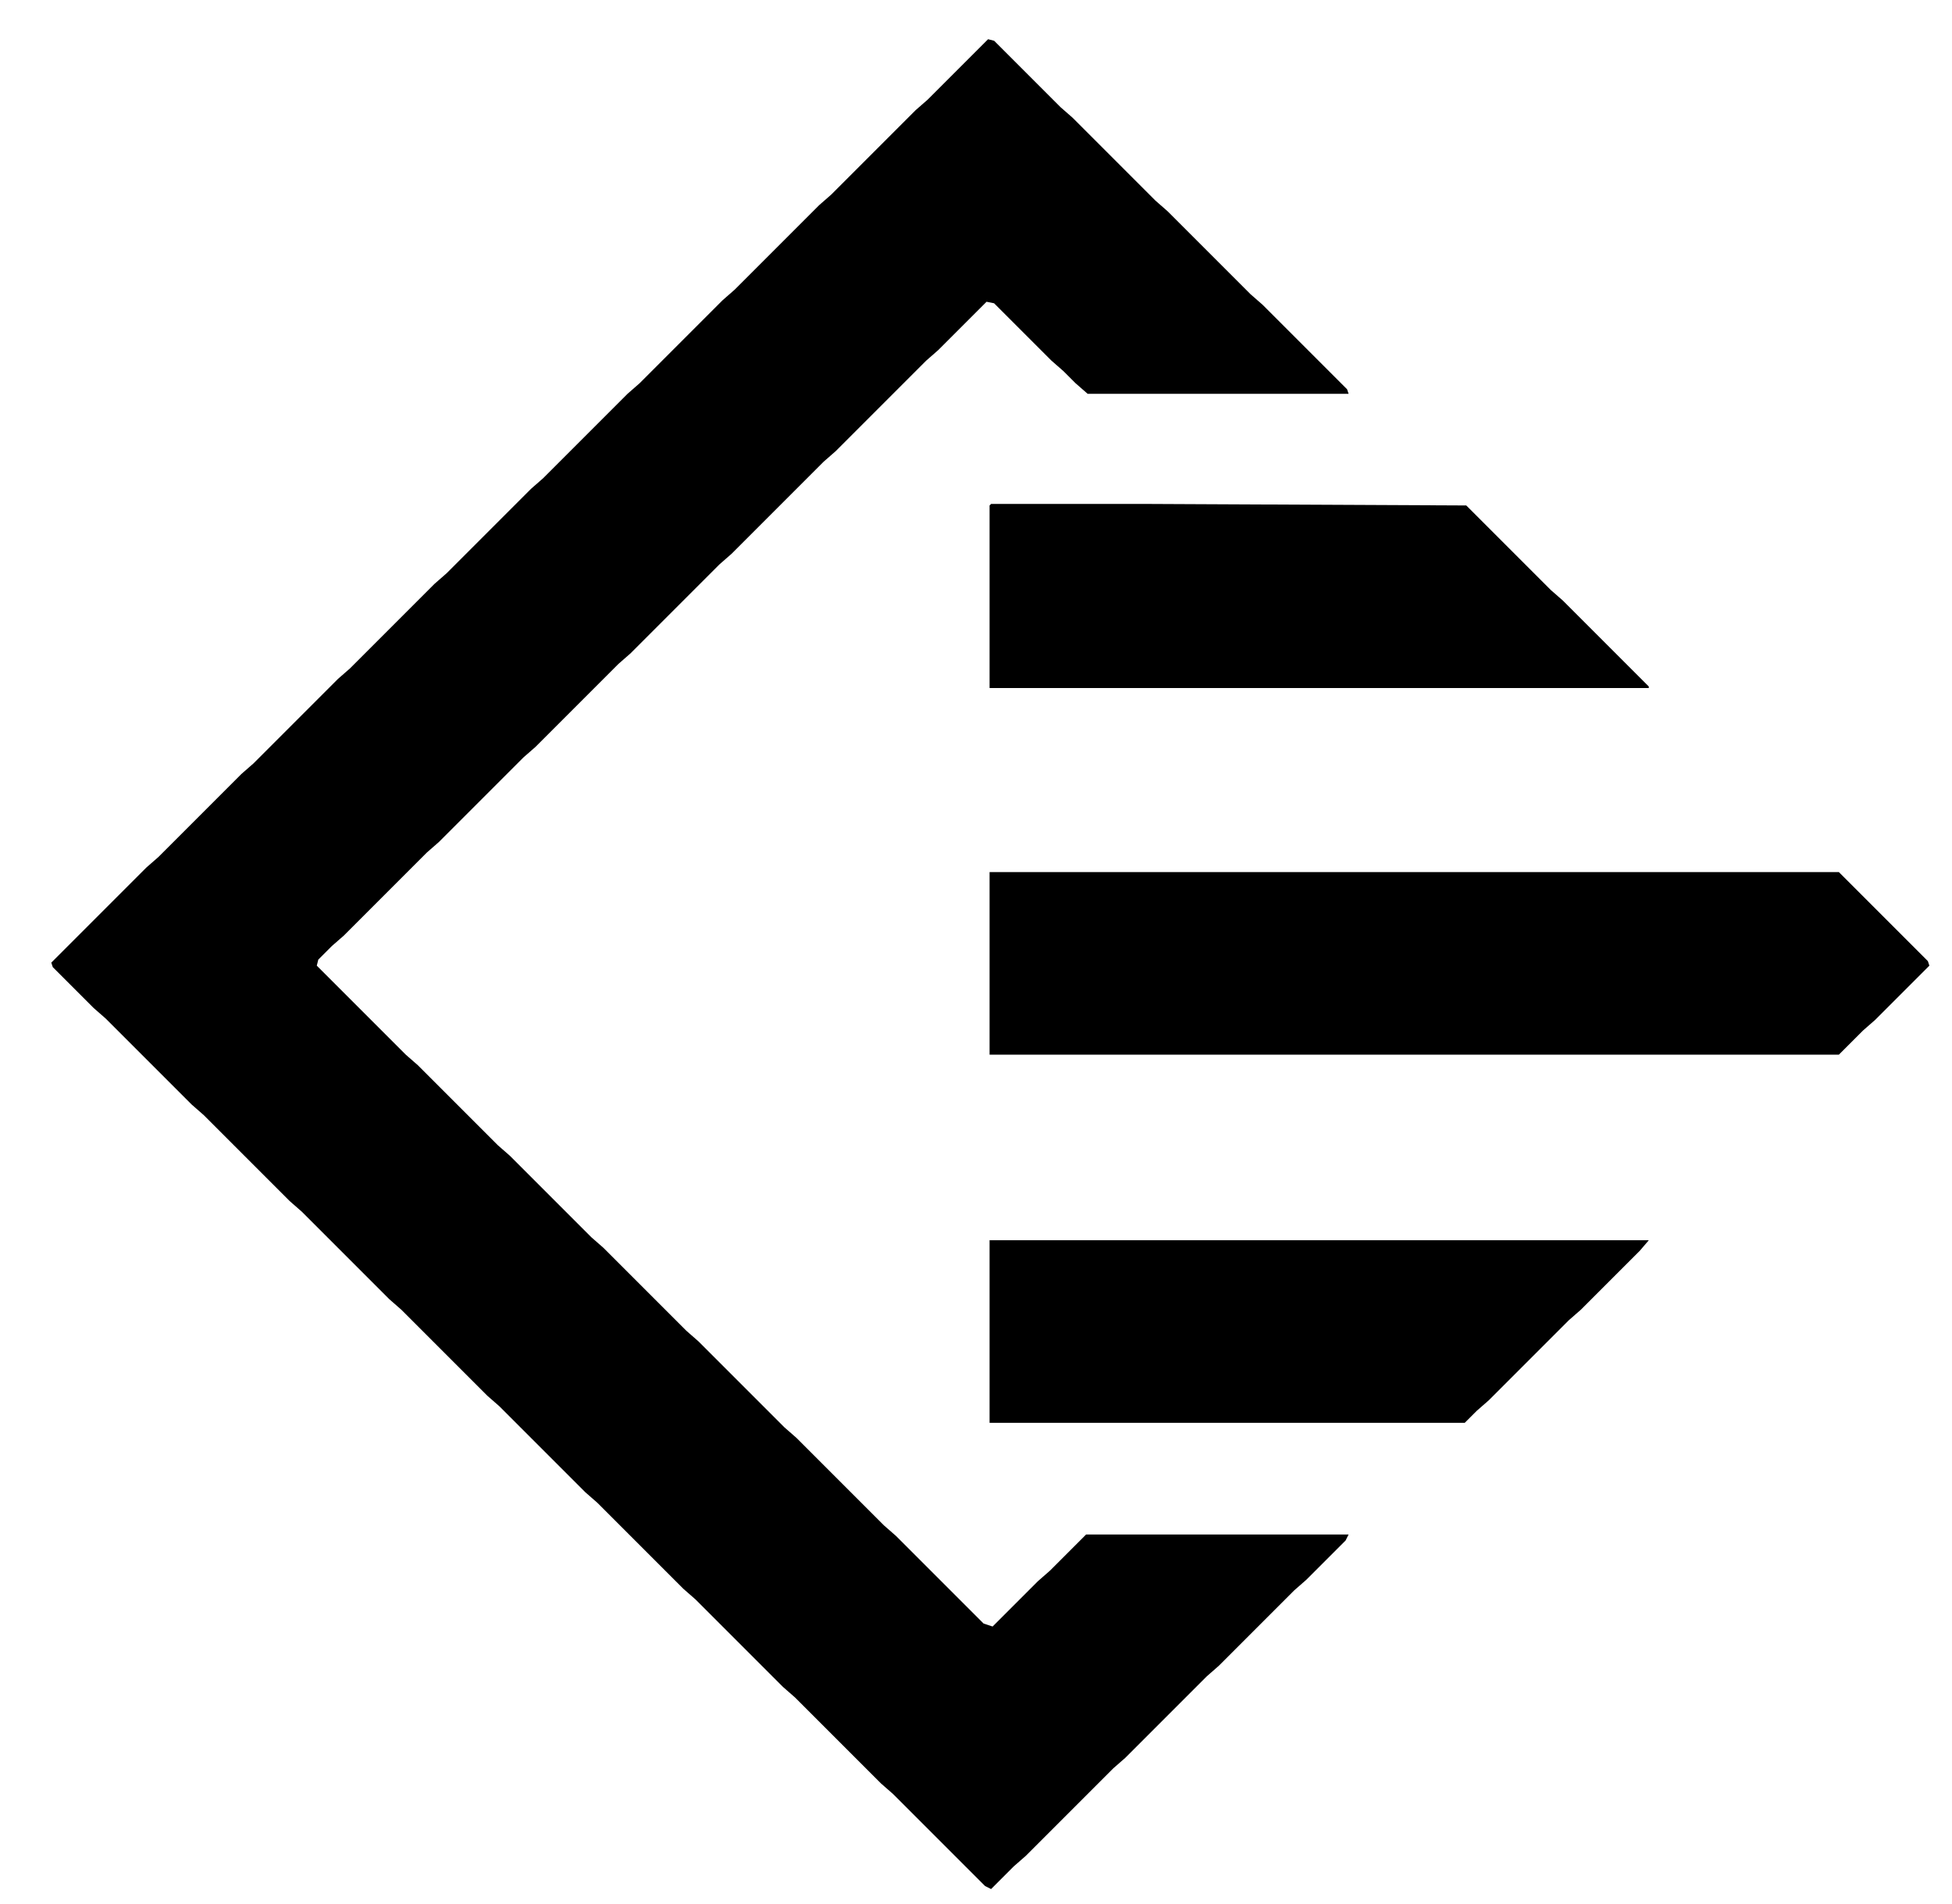
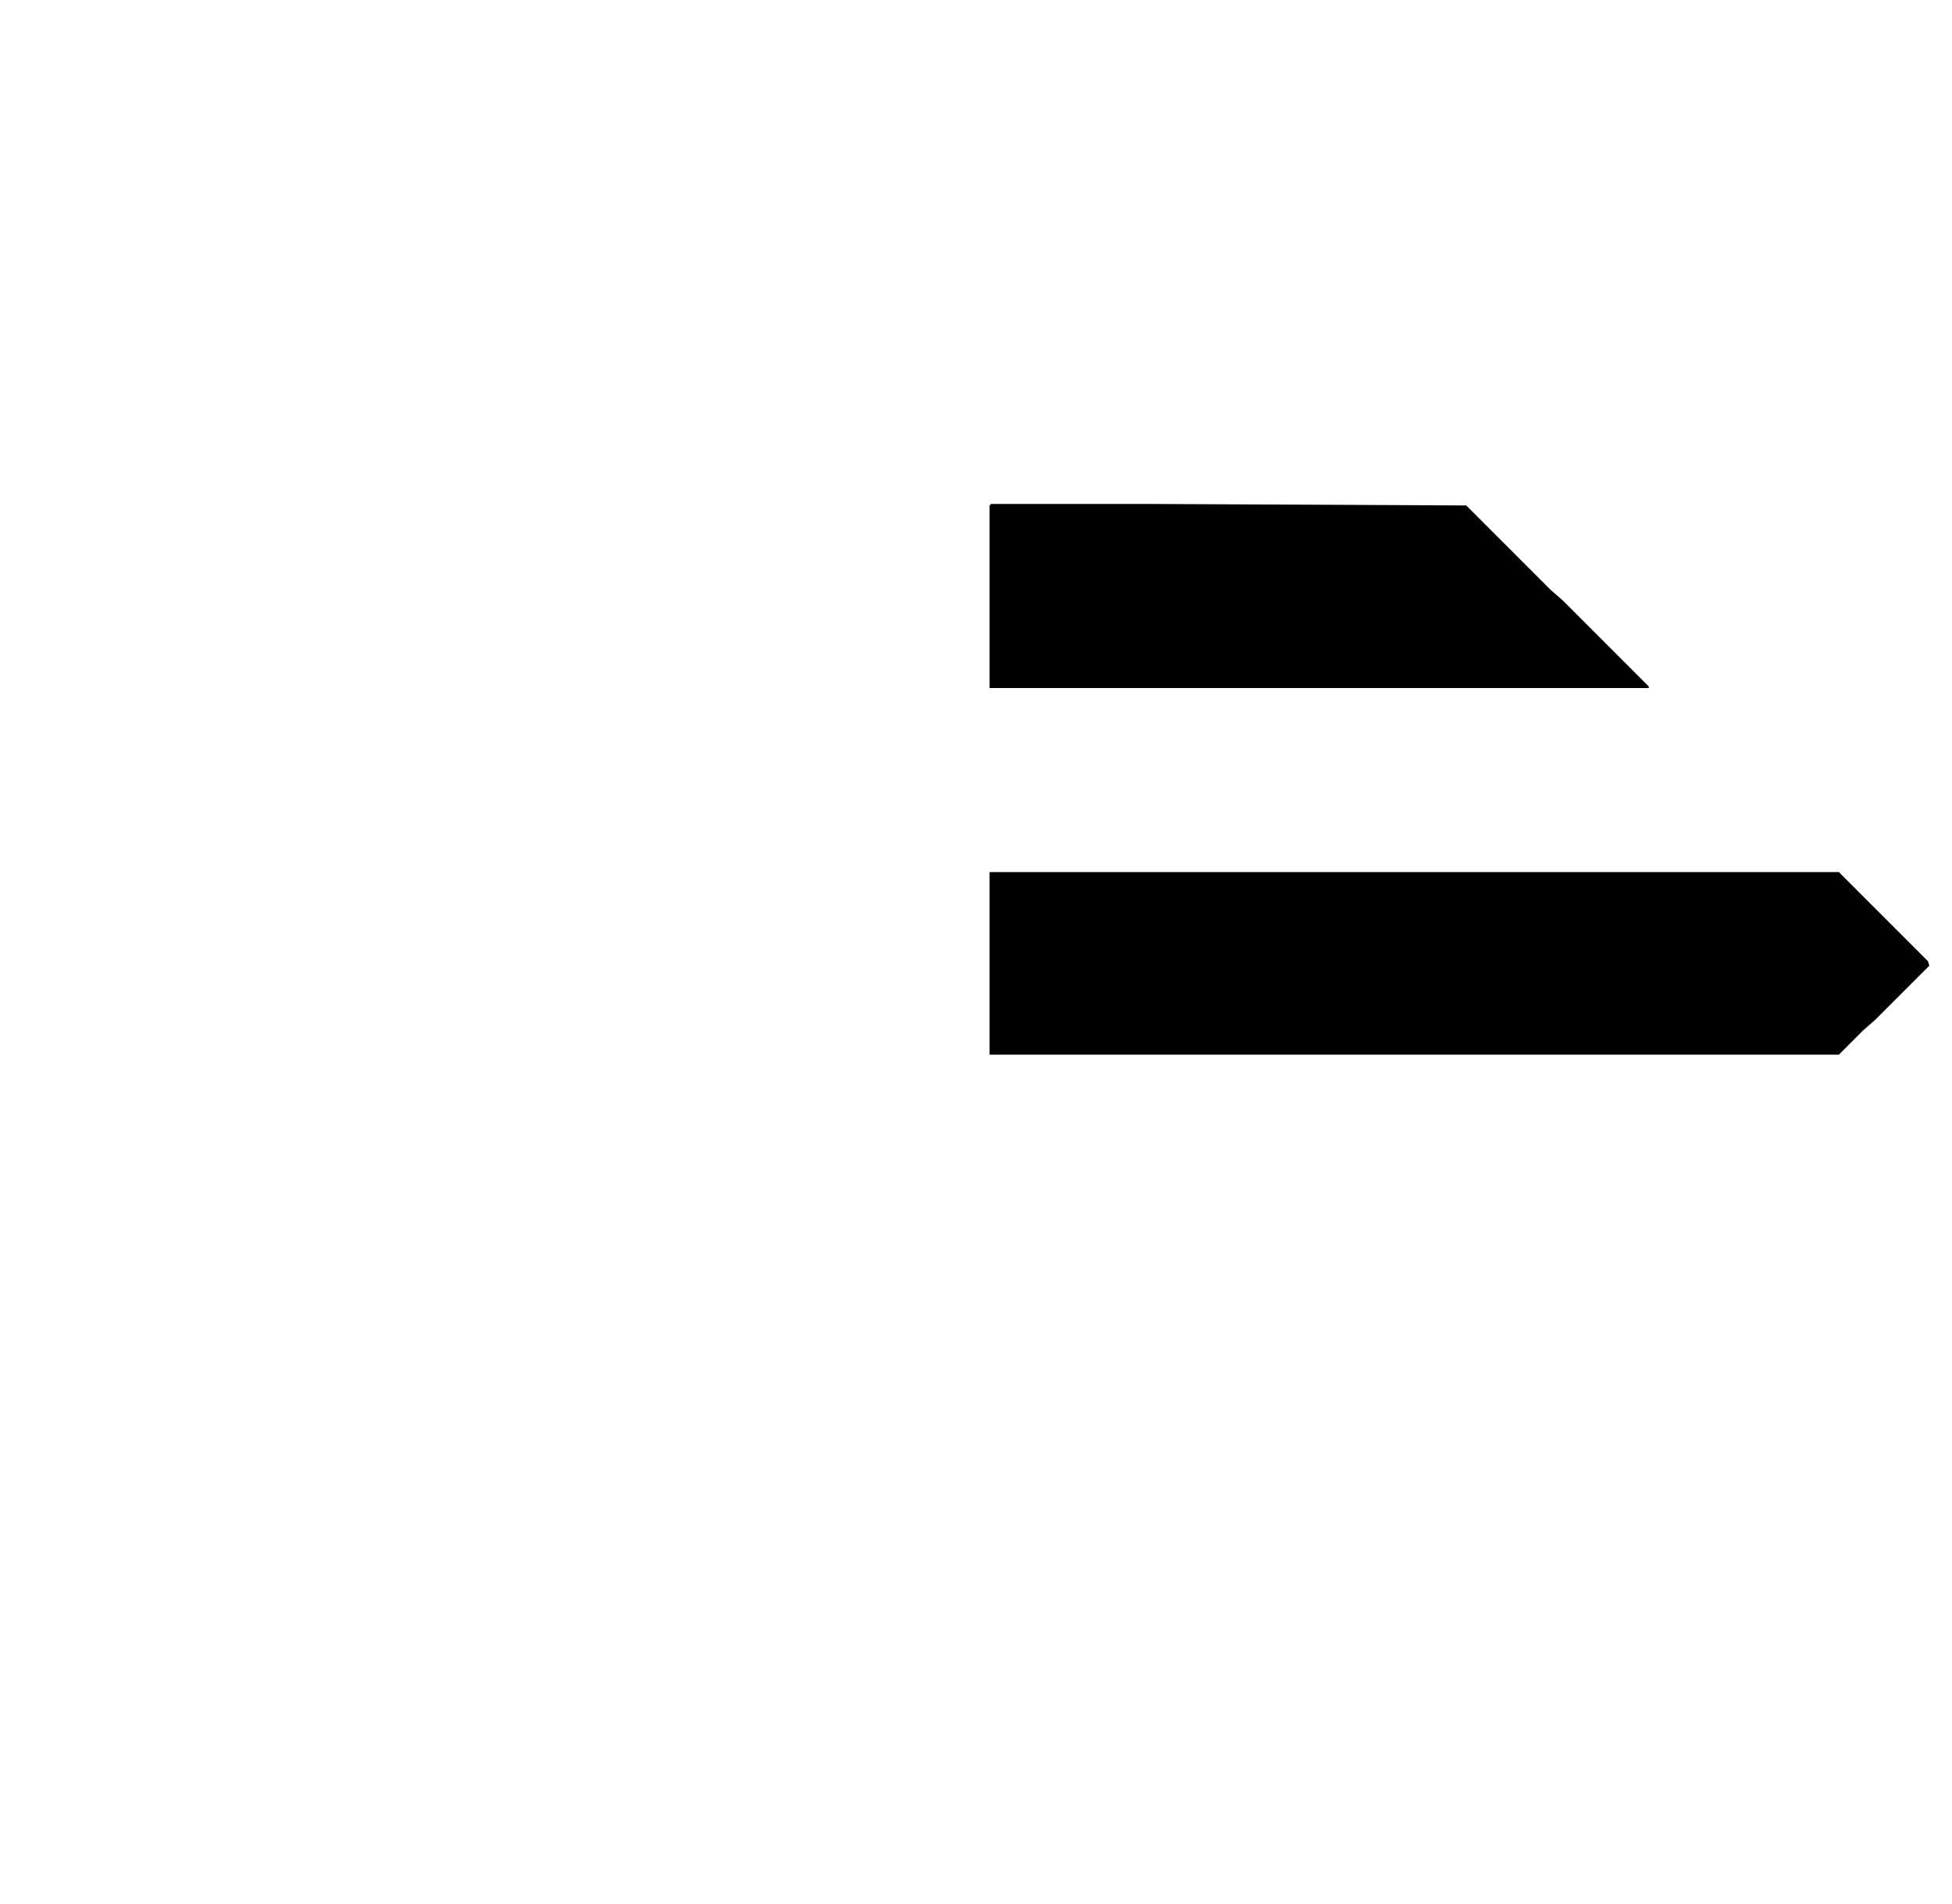
<svg xmlns="http://www.w3.org/2000/svg" version="1.1" viewBox="0 0 1294 1262">
-   <path d="M0,0 L4,1 L48,45 L56,52 L111,107 L119,114 L174,169 L182,176 L238,232 L239,235 L66,235 L58,228 L50,220 L42,213 L4,175 L-1,174 L-33,206 L-41,213 L-101,273 L-109,280 L-170,341 L-178,348 L-237,407 L-245,414 L-300,469 L-308,476 L-364,532 L-372,539 L-427,594 L-435,601 L-444,610 L-445,614 L-386,673 L-378,680 L-325,733 L-317,740 L-263,794 L-255,801 L-200,856 L-192,863 L-135,920 L-127,927 L-69,985 L-61,992 L-3,1050 L3,1052 L33,1022 L41,1015 L65,991 L239,991 L237,995 L211,1021 L203,1028 L153,1078 L145,1085 L91,1139 L83,1146 L25,1204 L17,1211 L2,1226 L-2,1224 L-63,1163 L-71,1156 L-128,1099 L-136,1092 L-194,1034 L-202,1027 L-259,970 L-267,963 L-324,906 L-332,899 L-389,842 L-397,835 L-455,777 L-463,770 L-520,713 L-528,706 L-585,649 L-593,642 L-620,615 L-621,612 L-558,549 L-550,542 L-495,487 L-487,480 L-431,424 L-423,417 L-367,361 L-359,354 L-303,298 L-295,291 L-239,235 L-231,228 L-176,173 L-168,166 L-112,110 L-104,103 L-48,47 L-40,40 Z" fill="currentColor" transform="translate(655,26)" />
  <path d="M0,0 L105,0 L315,1 L371,57 L379,64 L436,121 L436,122 L-1,122 L-1,1 Z" fill="currentColor" transform="translate(657,334)" />
  <path d="M0,0 L563,0 L622,59 L623,62 L587,98 L579,105 L563,121 L0,121 Z" fill="currentColor" transform="translate(656,578)" />
-   <path d="M0,0 L437,0 L431,7 L392,46 L384,53 L331,106 L323,113 L315,121 L0,121 Z" fill="currentColor" transform="translate(656,822)" />
</svg>